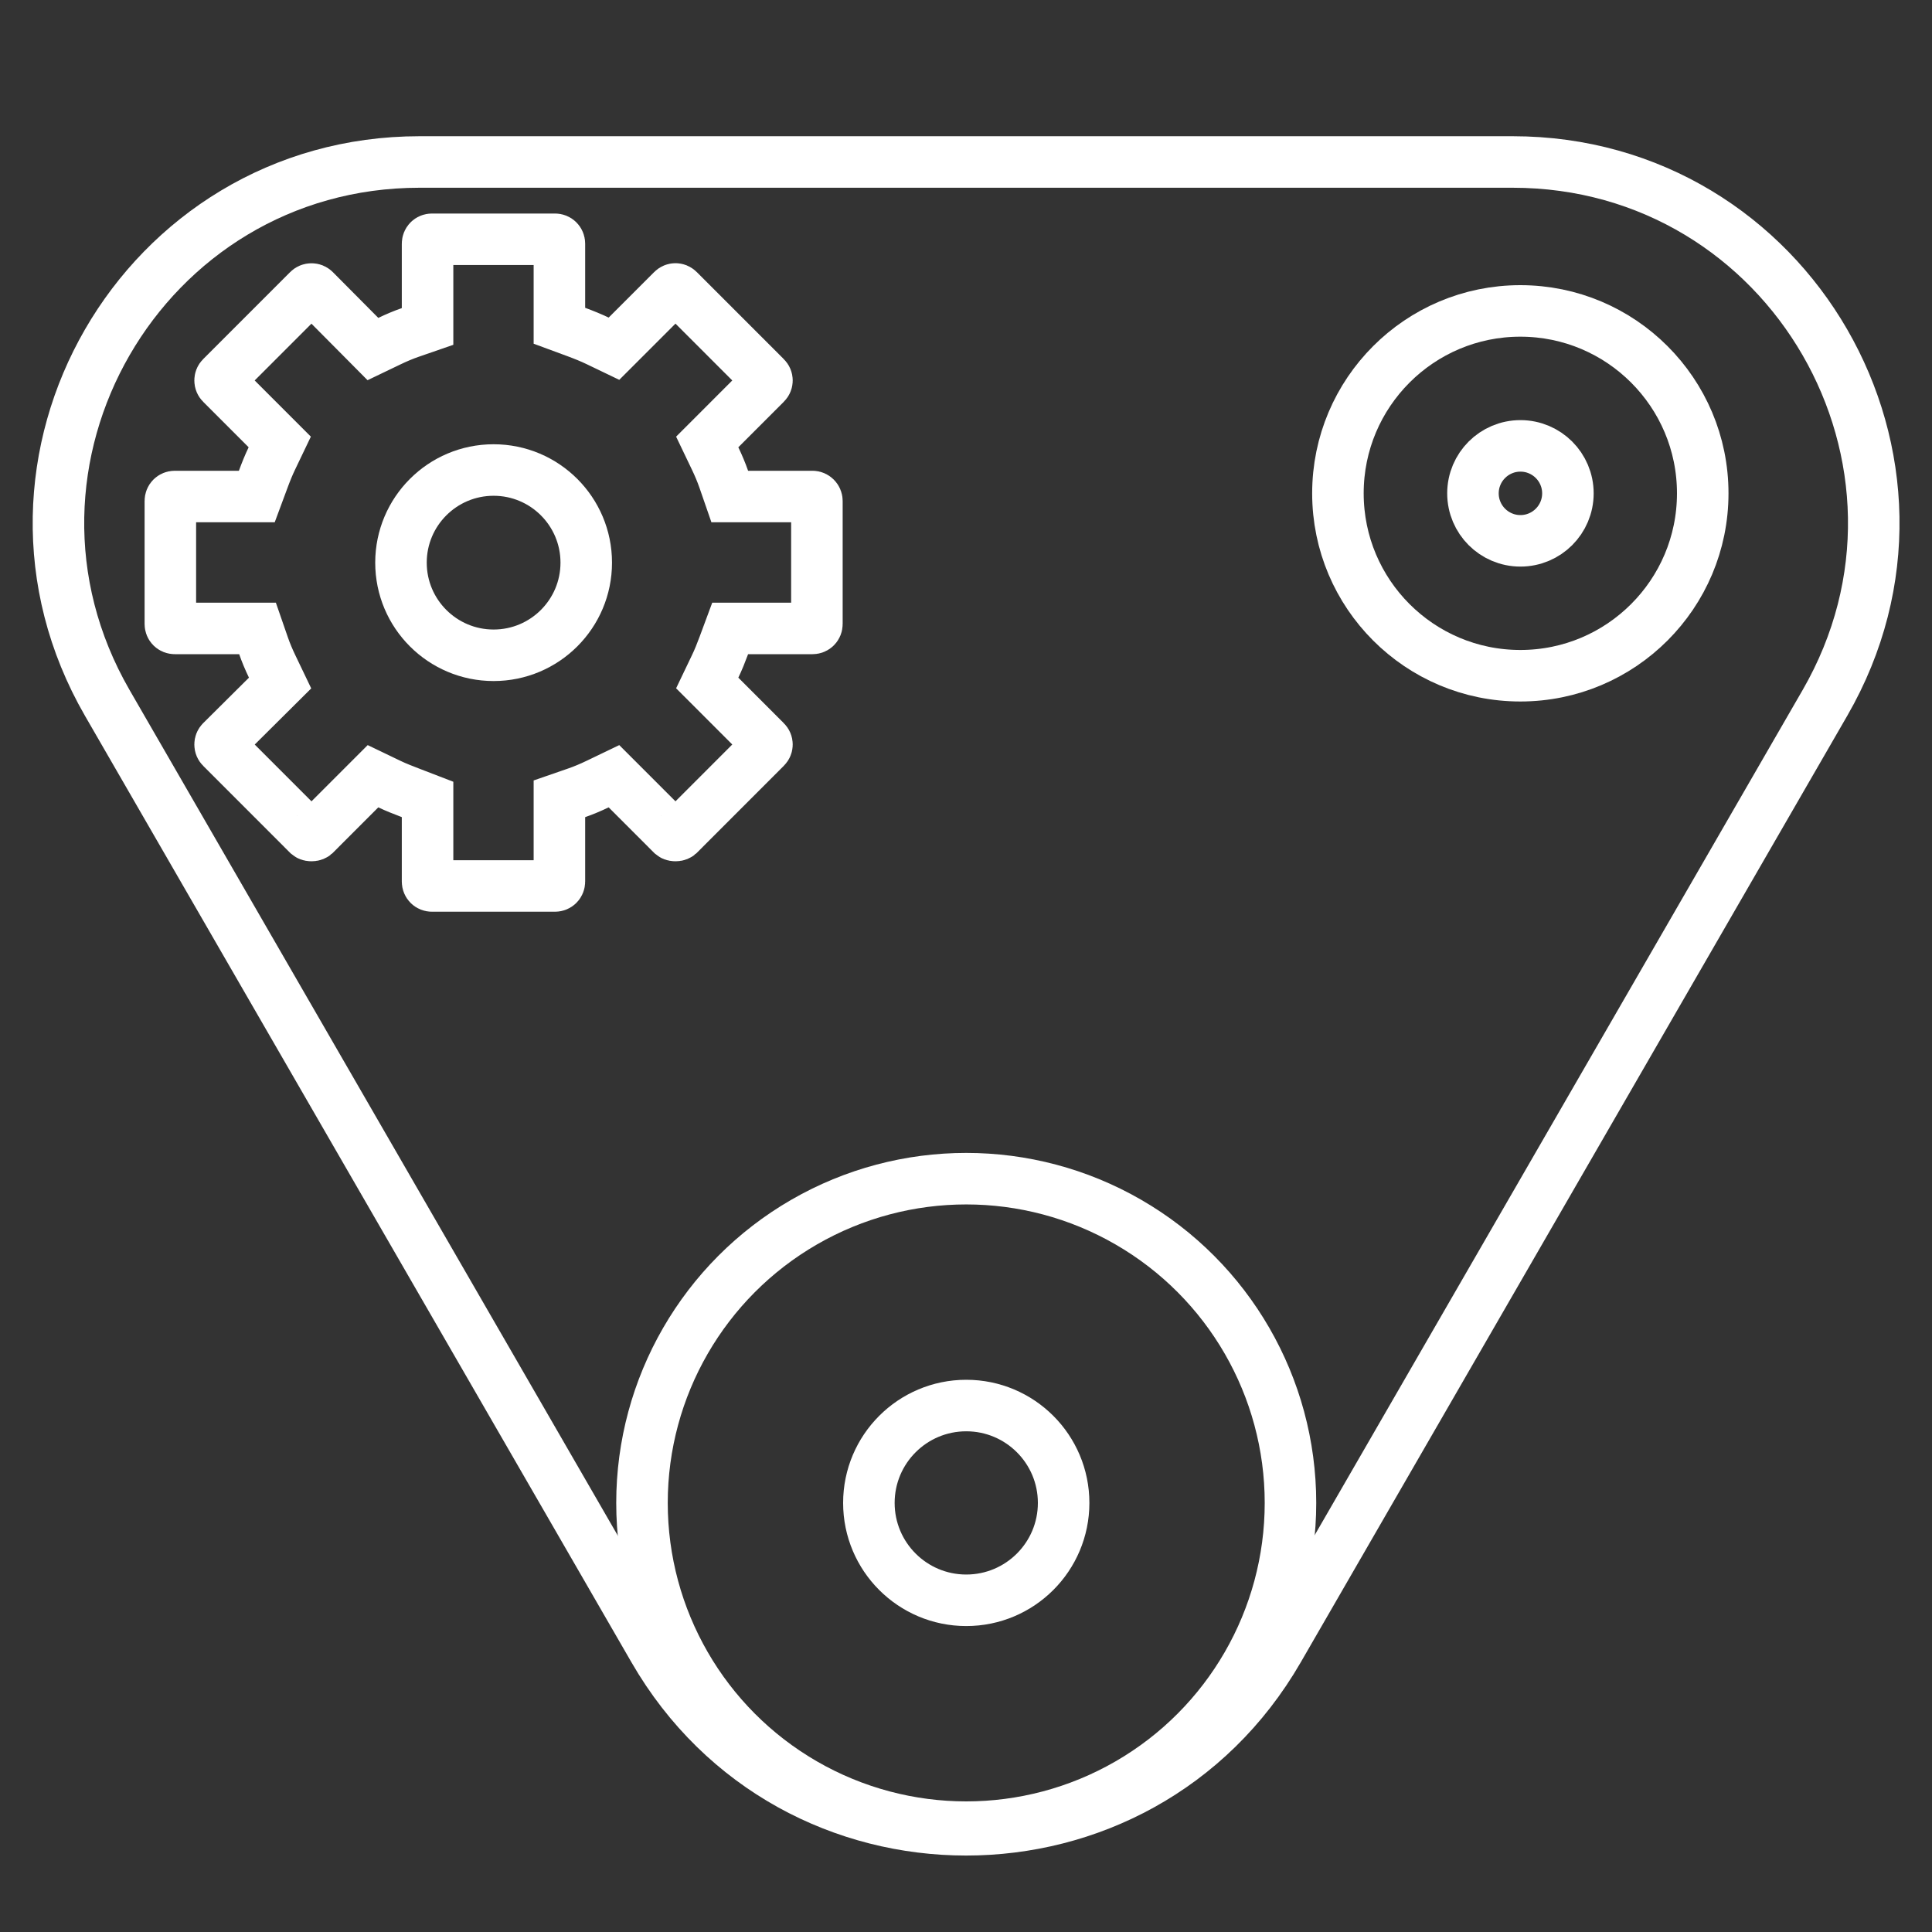
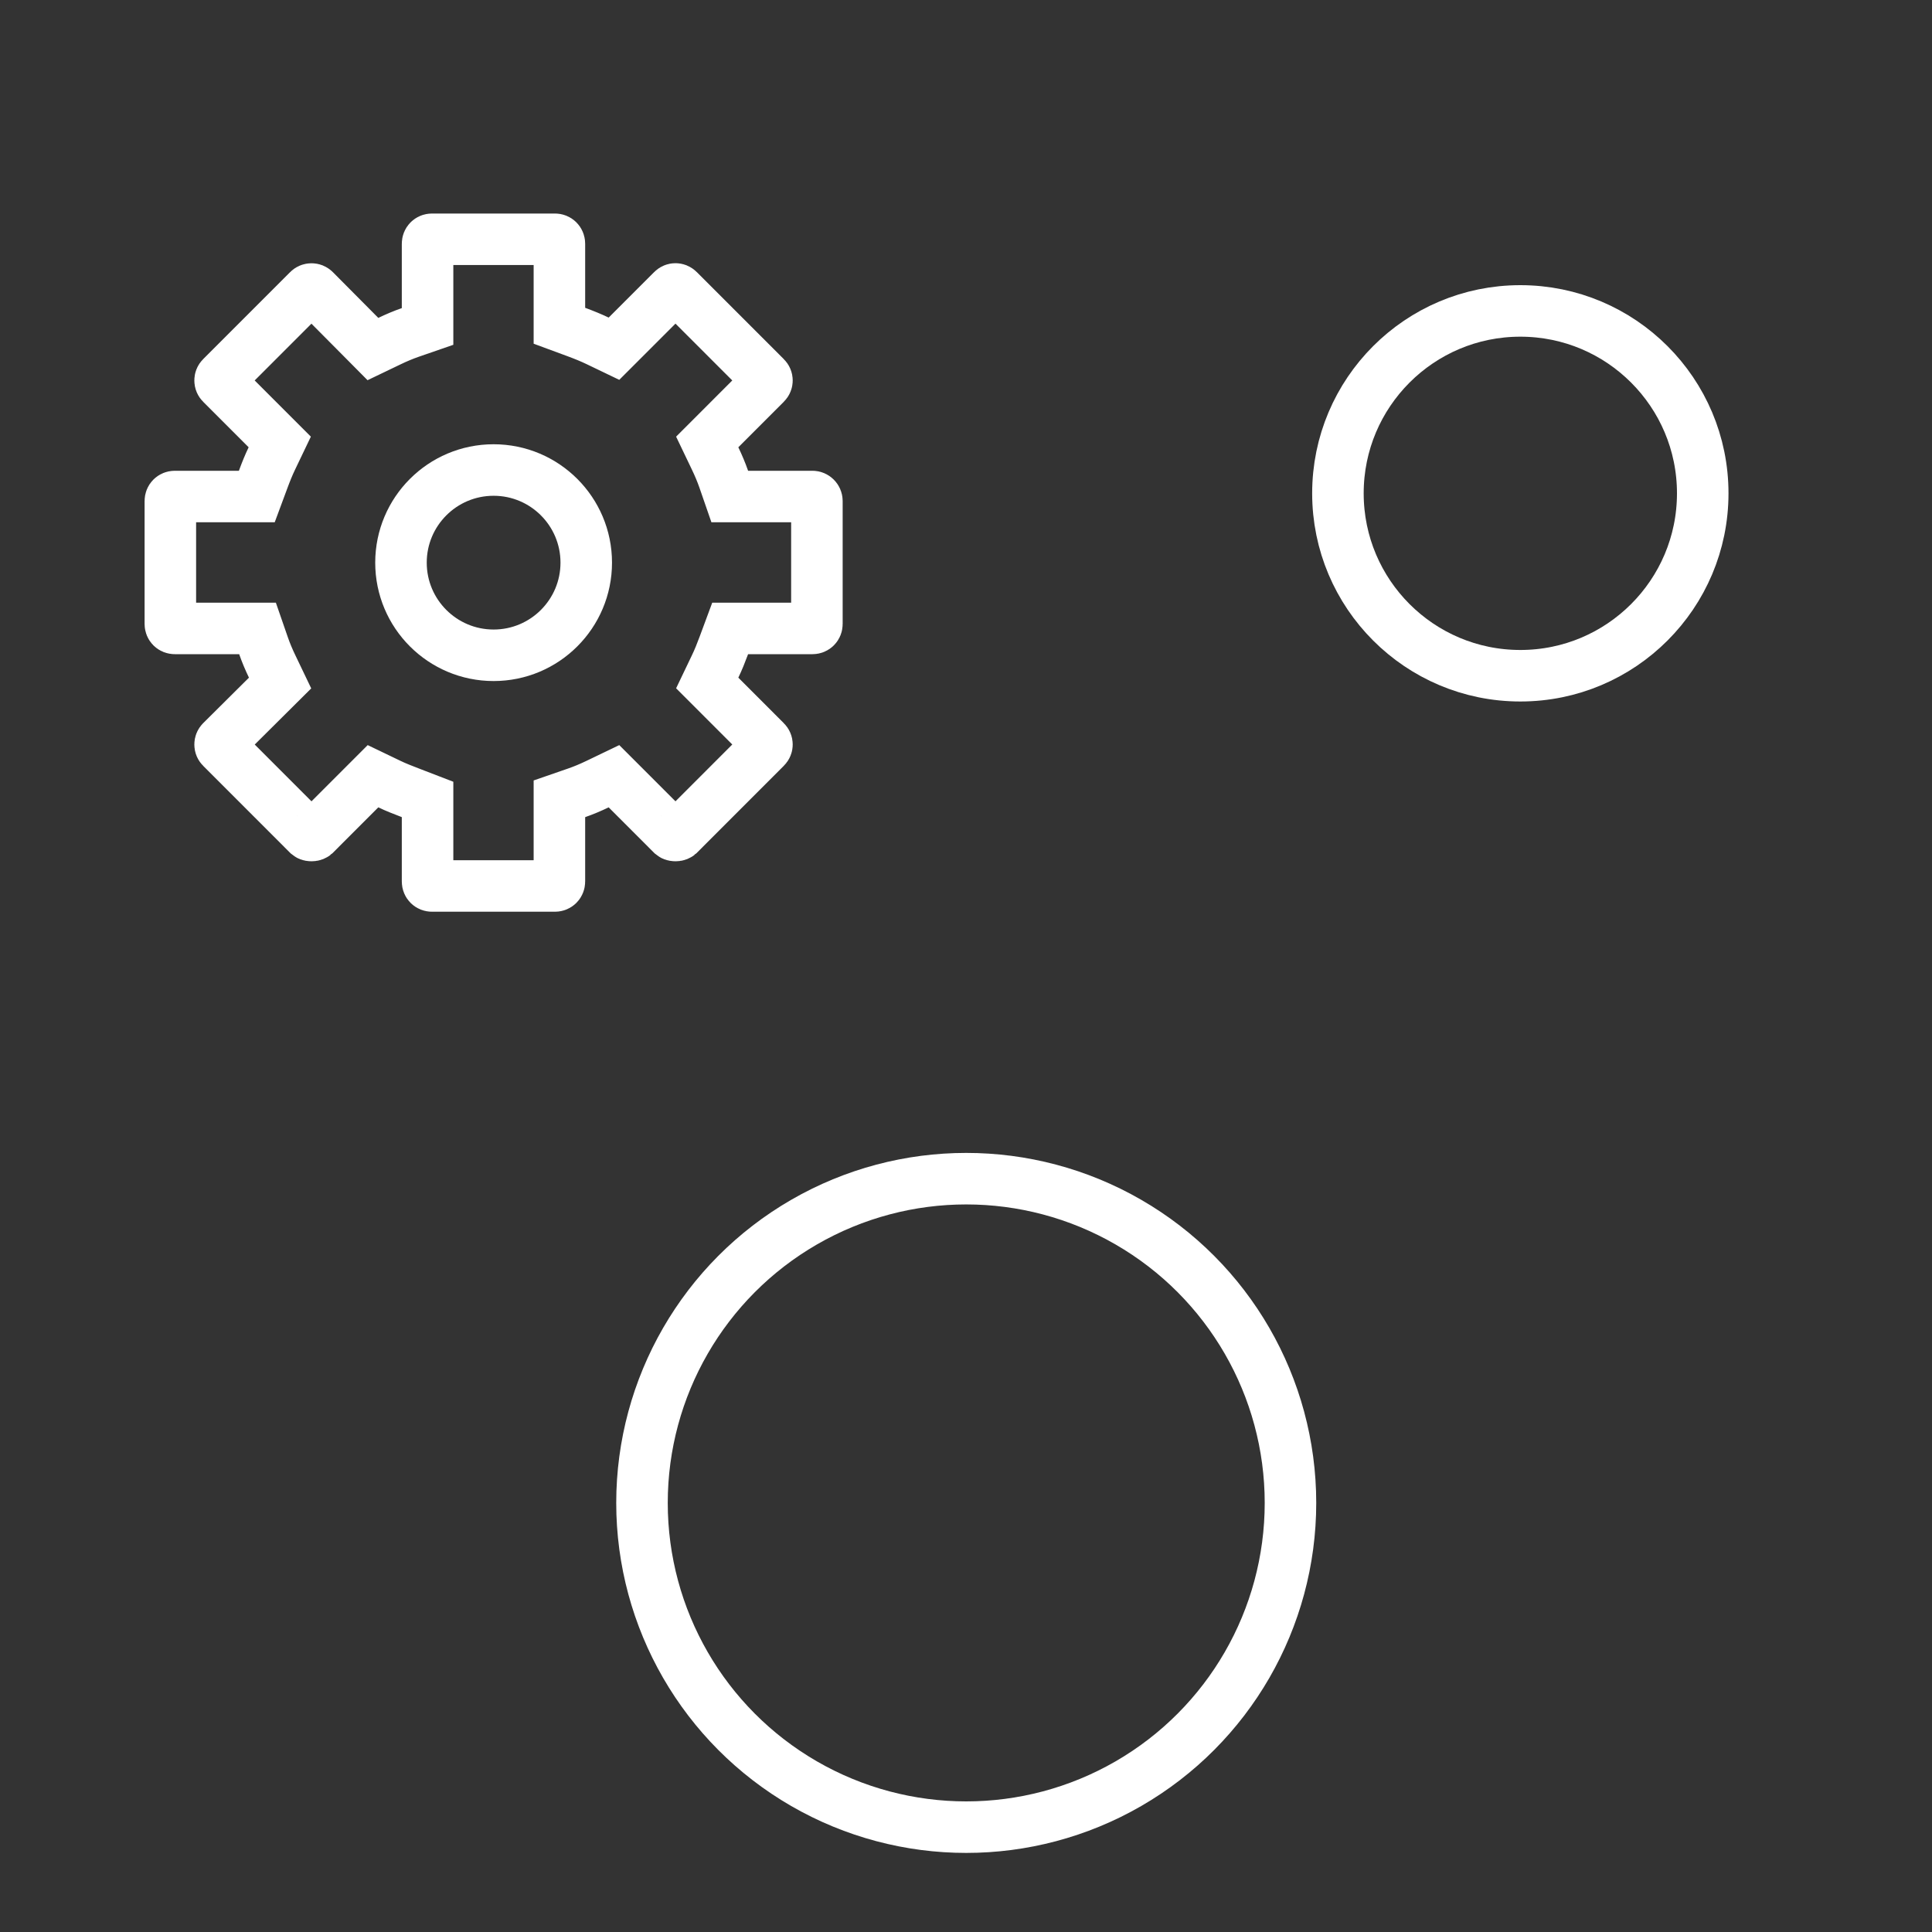
<svg xmlns="http://www.w3.org/2000/svg" width="75" height="75" viewBox="0 0 75 75" fill="none">
  <rect x="0" y="0" width="75" height="75" fill="#333333" stroke="none" />
  <path d="M28.096 18.602L28.329 19.275H29.041H31.54C31.634 19.275 31.712 19.355 31.712 19.448V24.222C31.712 24.322 31.639 24.395 31.54 24.395H29.041H28.345L28.103 25.048C27.99 25.353 27.884 25.617 27.76 25.874L27.454 26.513L27.955 27.014L29.719 28.779C29.759 28.818 29.773 28.861 29.773 28.901C29.773 28.941 29.759 28.984 29.719 29.023L26.344 32.4C26.336 32.407 26.297 32.435 26.222 32.435C26.147 32.435 26.108 32.407 26.1 32.4L24.335 30.634L23.834 30.133L23.195 30.44C22.927 30.569 22.655 30.684 22.389 30.776L21.716 31.009V31.721V34.22C21.716 34.32 21.642 34.393 21.544 34.393H16.77C16.671 34.393 16.598 34.32 16.598 34.22V31.721V31.034L15.957 30.787C15.643 30.666 15.372 30.562 15.119 30.44L14.48 30.133L13.979 30.634L12.214 32.4C12.206 32.407 12.167 32.435 12.092 32.435C12.017 32.435 11.978 32.407 11.97 32.4L8.595 29.023C8.56 28.989 8.544 28.949 8.544 28.901C8.544 28.854 8.56 28.814 8.594 28.78C8.594 28.779 8.594 28.779 8.595 28.779L10.369 27.016L10.873 26.515L10.566 25.874C10.437 25.606 10.322 25.334 10.23 25.068L9.997 24.395H9.285H6.786C6.687 24.395 6.613 24.322 6.613 24.222V19.448C6.613 19.349 6.687 19.275 6.786 19.275H9.273H9.969L10.211 18.623C10.324 18.317 10.43 18.053 10.554 17.796L10.86 17.157L10.359 16.656L8.595 14.891C8.56 14.857 8.544 14.816 8.544 14.769C8.544 14.722 8.56 14.681 8.595 14.647L11.97 11.271C12.004 11.236 12.045 11.22 12.092 11.22C12.139 11.22 12.179 11.236 12.213 11.27C12.213 11.27 12.214 11.27 12.214 11.271L13.976 13.045L14.477 13.55L15.119 13.242C15.387 13.113 15.659 12.998 15.925 12.906L16.598 12.673V11.961V9.462C16.598 9.362 16.671 9.289 16.77 9.289H21.544C21.642 9.289 21.716 9.362 21.716 9.462V11.95V12.646L22.369 12.887C22.674 13 22.938 13.107 23.195 13.23L23.834 13.537L24.335 13.036L26.1 11.271C26.139 11.231 26.182 11.217 26.222 11.217C26.262 11.217 26.305 11.231 26.344 11.271L29.719 14.647C29.759 14.686 29.773 14.729 29.773 14.769C29.773 14.809 29.759 14.852 29.719 14.891L27.955 16.656L27.454 17.157L27.76 17.796C27.889 18.064 28.004 18.337 28.096 18.602Z" stroke="white" stroke-width="2" />
  <circle cx="19.162" cy="21.842" r="3.596" stroke="white" stroke-width="2" />
  <circle cx="59.019" cy="19.151" r="7.081" stroke="white" stroke-width="2" />
  <circle cx="37.509" cy="58.343" r="12.587" stroke="white" stroke-width="2" />
-   <circle cx="59.023" cy="19.152" r="1.843" stroke="white" stroke-width="2" />
-   <circle cx="37.51" cy="58.343" r="3.78" stroke="white" stroke-width="2" />
-   <path d="M49.628 64.032L70.843 27.288C76.231 17.955 69.495 6.288 58.718 6.288H16.29C5.512 6.288 -1.223 17.955 4.165 27.288L25.38 64.032C30.768 73.365 44.24 73.366 49.628 64.032Z" stroke="white" stroke-width="2" />
</svg>